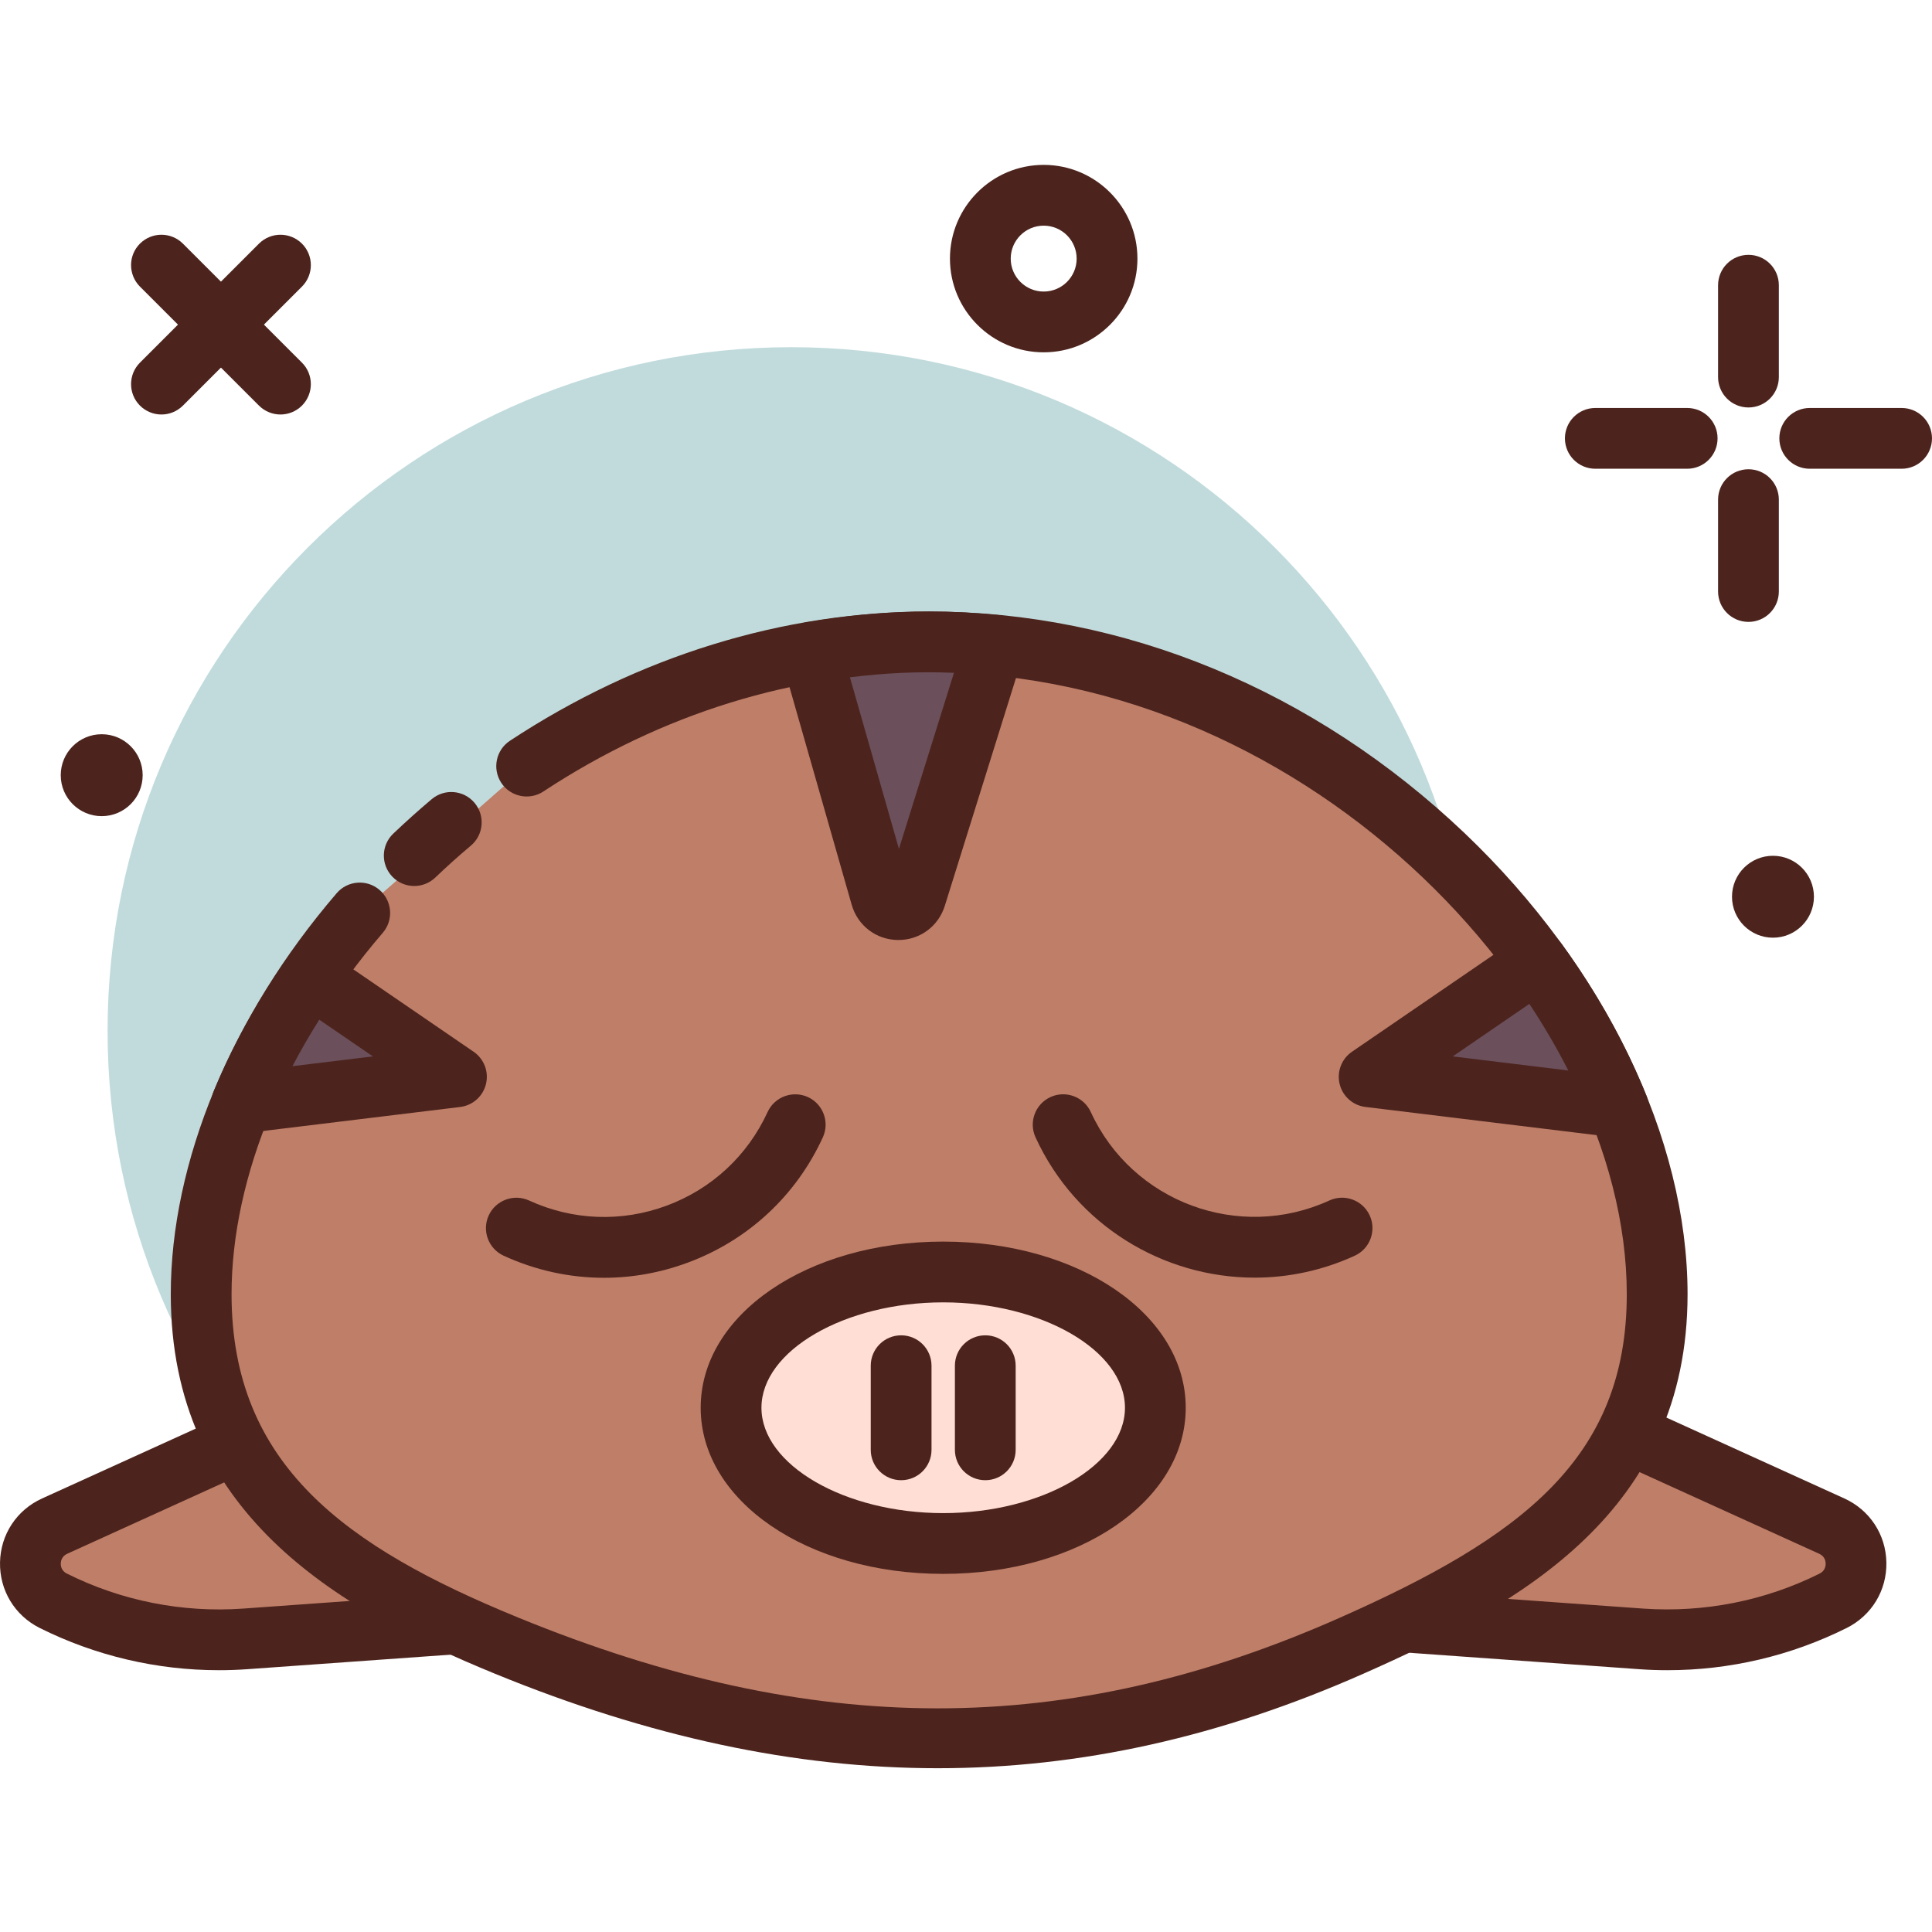
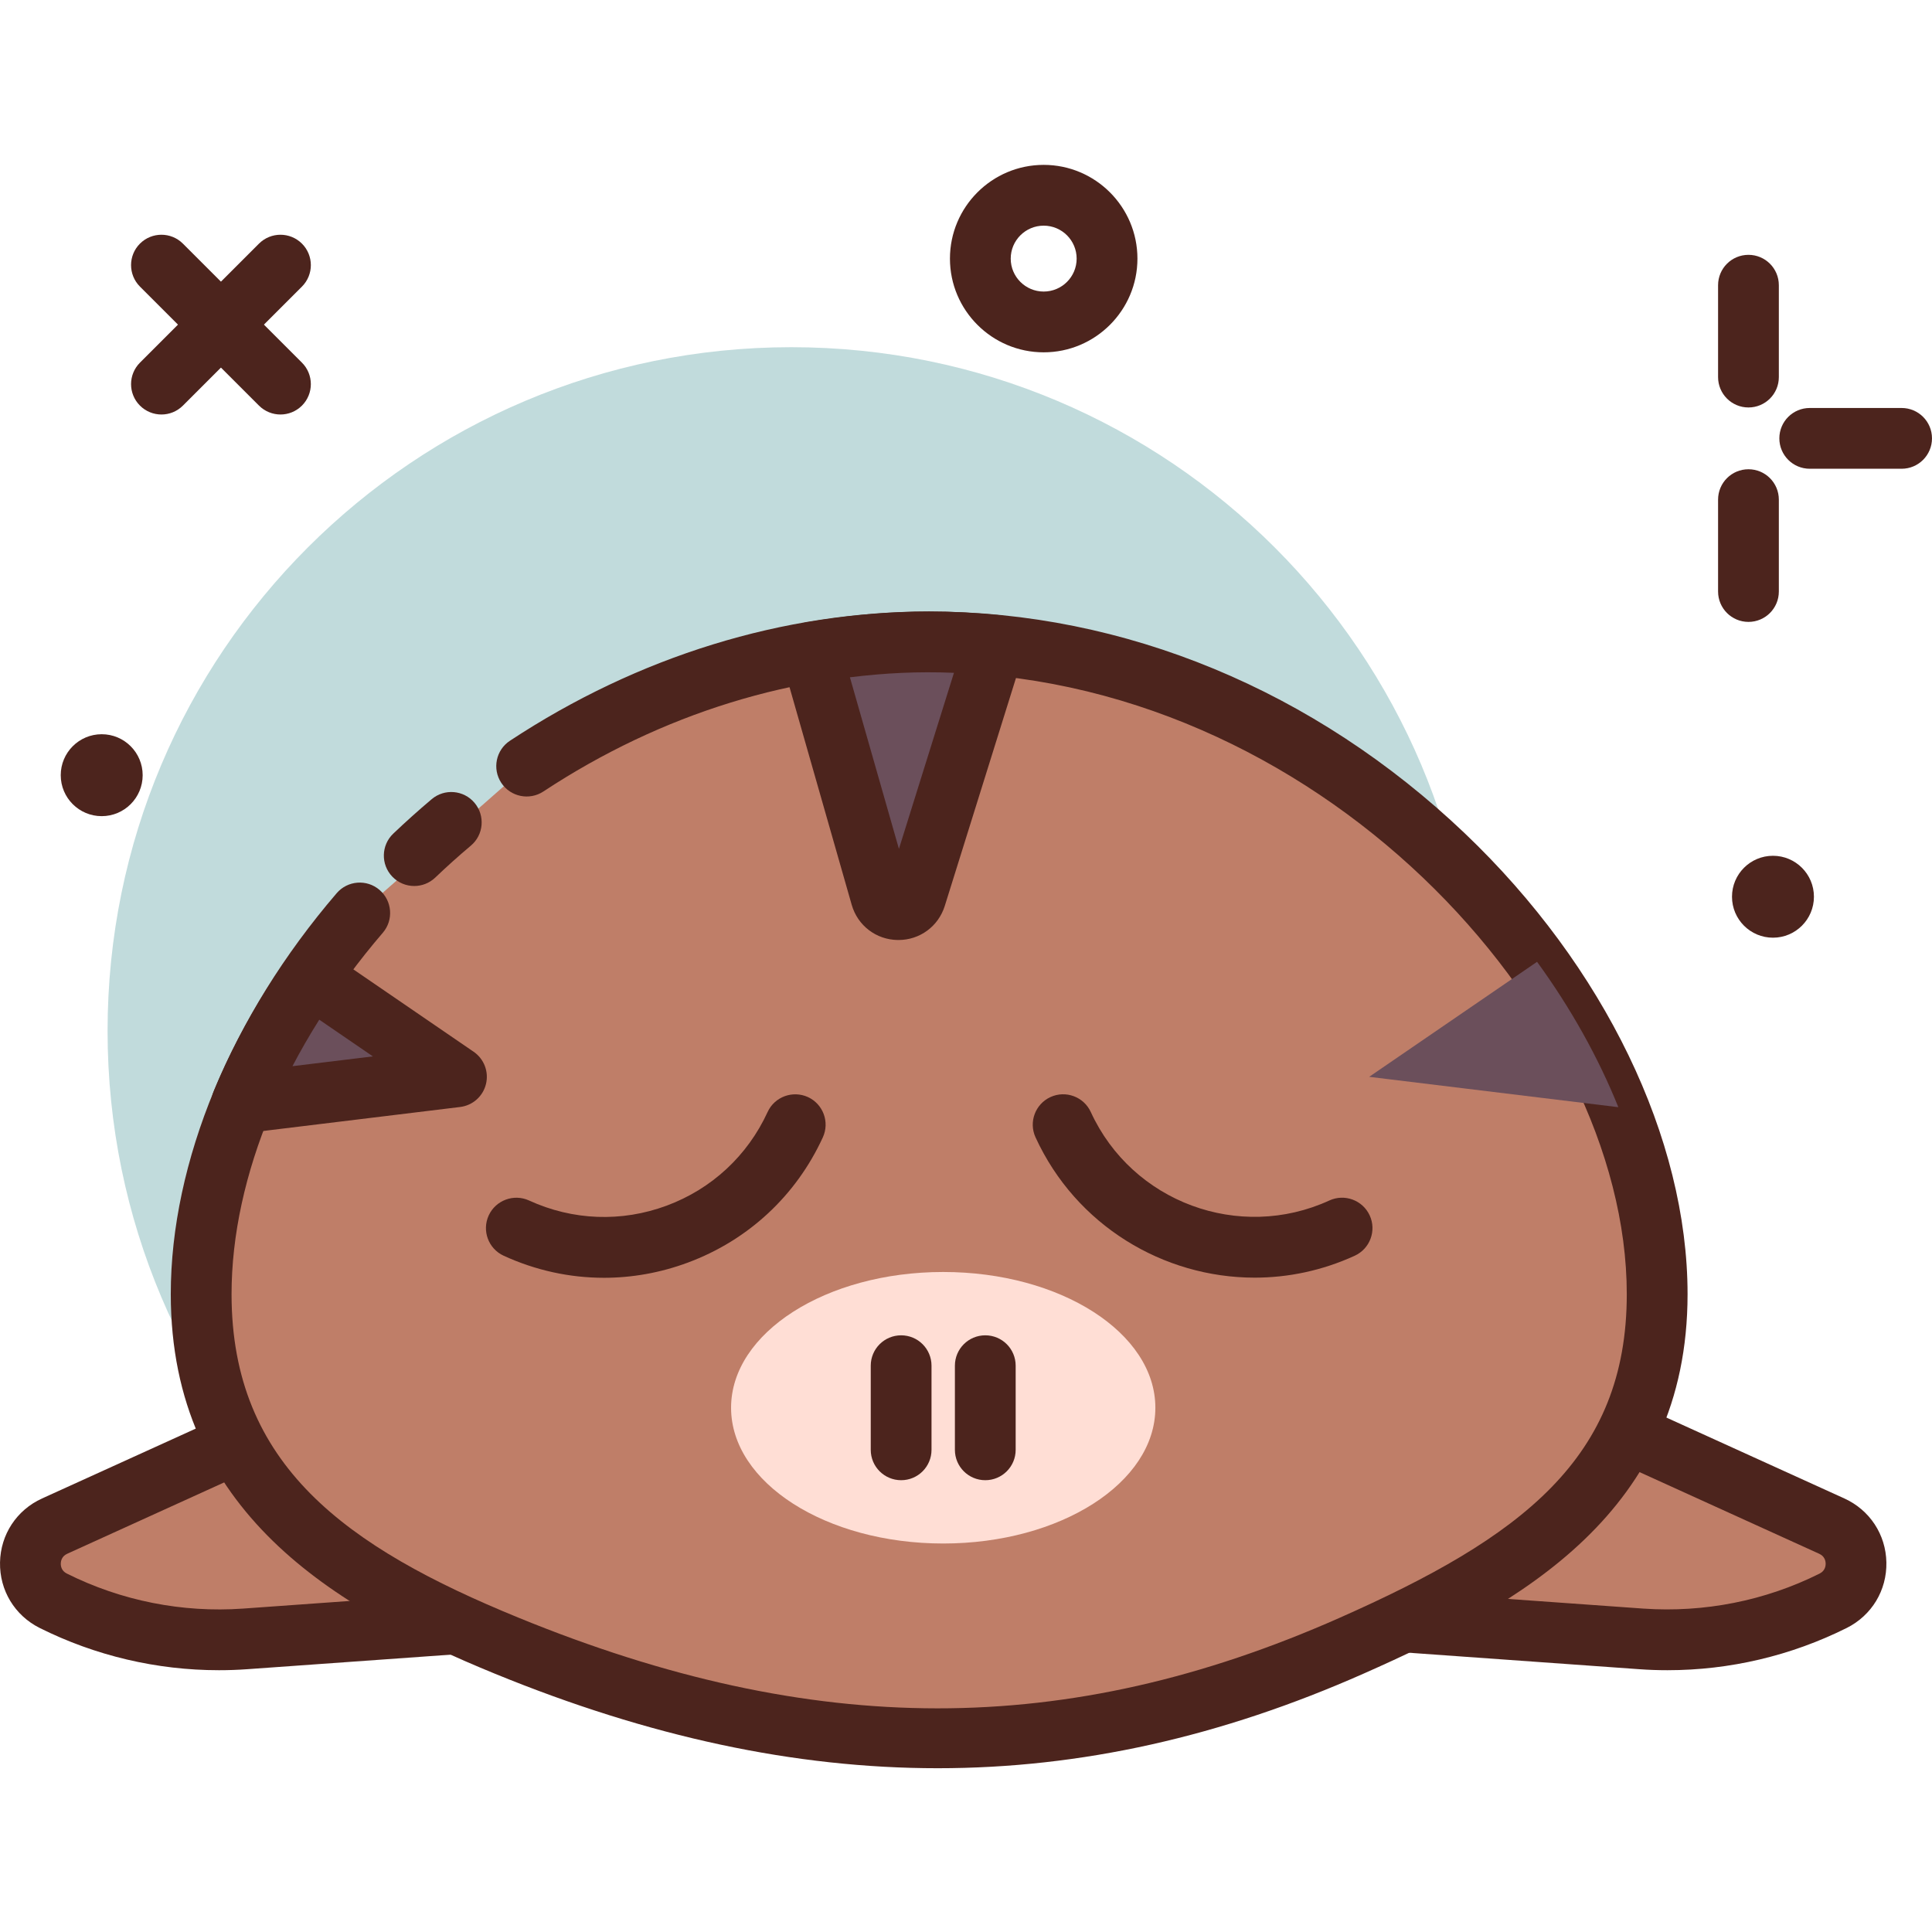
<svg xmlns="http://www.w3.org/2000/svg" height="434pt" viewBox="0 -37 434.041 434" width="434pt">
  <path d="m331.367 194.582c0 84.832-68.77 153.602-153.602 153.602-84.828 0-153.598-68.77-153.598-153.602s68.77-153.602 153.598-153.602c84.832 0 153.602 68.77 153.602 153.602zm0 0" fill="#c1dbdc" />
  <g fill="#4c241d">
    <path d="m392.809 102.695c-3.773 0-6.828-3.055-6.828-6.828v-20.641c0-3.773 3.055-6.824 6.828-6.824 3.773 0 6.824 3.051 6.824 6.824v20.641c0 3.773-3.051 6.828-6.824 6.828zm0 0" />
    <path d="m392.809 54.52c-3.773 0-6.828-3.051-6.828-6.824v-20.641c0-3.773 3.055-6.824 6.828-6.824 3.773 0 6.824 3.051 6.824 6.824v20.641c0 3.773-3.051 6.824-6.824 6.824zm0 0" />
    <path d="m427.215 68.289h-20.641c-3.773 0-6.828-3.055-6.828-6.828 0-3.773 3.055-6.824 6.828-6.824h20.641c3.773 0 6.824 3.051 6.824 6.824 0 3.773-3.051 6.828-6.824 6.828zm0 0" />
-     <path d="m379.039 68.289h-20.637c-3.773 0-6.828-3.055-6.828-6.828 0-3.773 3.055-6.824 6.828-6.824h20.641c3.773 0 6.824 3.051 6.824 6.824 0 3.773-3.055 6.828-6.828 6.828zm0 0" />
    <path d="m234.473 42.133c-11.613 0-21.059-9.445-21.059-21.051 0-11.617 9.445-21.062 21.059-21.062 11.613 0 21.062 9.445 21.062 21.062 0 11.605-9.449 21.051-21.062 21.051zm0-28.457c-4.086 0-7.406 3.32-7.406 7.406 0 4.082 3.32 7.398 7.406 7.398 4.09 0 7.406-3.316 7.406-7.398 0-4.086-3.316-7.406-7.406-7.406zm0 0" />
    <path d="m407.516 164.438c0 5.082-4.121 9.203-9.203 9.203s-9.203-4.121-9.203-9.203 4.121-9.199 9.203-9.199 9.203 4.117 9.203 9.199zm0 0" />
    <path d="m36.27 56.102c-1.746 0-3.496-.668-4.828-2-2.664-2.668-2.664-6.988 0-9.652l26.738-26.734c2.668-2.664 6.988-2.664 9.656 0 2.664 2.664 2.664 6.988 0 9.652l-26.742 26.734c-1.332 1.332-3.078 2-4.824 2zm0 0" />
    <path d="m63.008 56.102c-1.746 0-3.492-.668-4.828-2l-26.738-26.734c-2.664-2.664-2.664-6.988 0-9.652 2.664-2.664 6.988-2.664 9.652 0l26.742 26.734c2.664 2.664 2.664 6.984 0 9.652-1.336 1.332-3.082 2-4.828 2zm0 0" />
  </g>
  <path d="m63.848 282.395-51.57 23.438c-7.113 3.238-7.301 13.277-.309 16.773 13.34 6.672 28.223 9.629 43.102 8.566l65.477-4.676zm0 0" fill="#bf7e68" />
  <path d="m49.168 338.207c-13.938 0-27.734-3.238-40.254-9.492-5.613-2.812-9.027-8.453-8.91-14.727.117-6.266 3.738-11.773 9.449-14.367l51.566-23.438c2.293-1.062 5.004-.742 7.012.824l56.703 44.102c2.234 1.734 3.168 4.664 2.344 7.371-.82 2.703-3.227 4.621-6.047 4.82l-65.477 4.68c-2.133.156-4.262.227-6.387.227zm13.742-47.895-47.809 21.734c-1.23.559-1.434 1.621-1.445 2.199-.012.582.148 1.648 1.367 2.254 12.238 6.121 25.926 8.828 39.559 7.867l47.723-3.414zm0 0" fill="#4c241d" />
  <path d="m359.957 282.395 51.566 23.438c7.117 3.238 7.301 13.277.309 16.773-13.336 6.672-28.223 9.629-43.098 8.566l-65.48-4.676zm0 0" fill="#bf7e68" />
  <path d="m374.633 338.207c-2.125 0-4.254-.07-6.387-.227l-65.48-4.68c-2.816-.199-5.223-2.117-6.047-4.82-.816-2.707.113-5.641 2.34-7.371l56.703-44.102c2.008-1.566 4.699-1.879 7.02-.824l51.566 23.438c5.707 2.594 9.328 8.102 9.445 14.367.121 6.273-3.293 11.914-8.906 14.727-12.52 6.254-26.32 9.492-40.254 9.492zm-53.137-17.25 47.727 3.41c13.672.934 27.32-1.75 39.559-7.863 1.215-.605 1.375-1.672 1.367-2.254-.012-.582-.211-1.641-1.445-2.199l-47.816-21.734zm0 0" fill="#4c241d" />
  <path d="m32.051 137.133c0 5.082-4.121 9.203-9.203 9.203-5.082 0-9.203-4.121-9.203-9.203 0-5.082 4.121-9.203 9.203-9.203 5.082 0 9.203 4.121 9.203 9.203zm0 0" fill="#4c241d" />
  <path d="m80.82 168.09c-22.297 25.965-35.625 56.859-35.625 85.629 0 42.152 28.664 62.617 68.68 78.996 78.625 32.184 138.016 22.906 189.75 0 39.531-17.504 68.68-36.844 68.68-78.996 0-67.441-73.227-146.531-163.555-146.531-33.434 0-64.527 10.836-90.43 27.91" fill="#bf7e68" />
  <path d="m210.668 360.227c-32.109 0-64.859-7.066-99.379-21.191-36.055-14.754-72.922-36.43-72.922-85.312 0-29.66 13.586-62.496 37.273-90.082 2.453-2.859 6.77-3.191 9.625-.734 2.859 2.461 3.191 6.77.734 9.629-21.594 25.145-33.977 54.738-33.977 81.188 0 38.434 25.762 56.848 64.441 72.672 66.324 27.145 123.195 27.168 184.395.082 40.922-18.113 64.613-35.828 64.613-72.754 0-63.281-69.914-139.707-156.727-139.707-30.121 0-60.094 9.262-86.668 26.777-3.148 2.07-7.379 1.203-9.457-1.938-2.074-3.156-1.207-7.387 1.945-9.461 28.812-18.992 61.379-29.035 94.184-29.035 43.871 0 86.617 17.707 120.359 49.859 31.32 29.848 50.02 68.543 50.02 103.504 0 48.938-37.547 69.656-72.738 85.23-32.027 14.188-63.555 21.273-95.723 21.273zm0 0" fill="#4c241d" />
  <path d="m259.562 279.242c0-16.844-21.34-30.5-47.66-30.5-26.324 0-47.66 13.656-47.66 30.5s21.336 30.5 47.66 30.5c26.32 0 47.66-13.656 47.66-30.5zm0 0" fill="#ffded5" />
-   <path d="m211.902 316.566c-30.555 0-54.488-16.391-54.488-37.324 0-20.934 23.934-37.328 54.488-37.328 30.555 0 54.484 16.395 54.484 37.328 0 20.934-23.934 37.324-54.484 37.324zm0-61c-22.137 0-40.836 10.844-40.836 23.676 0 12.832 18.699 23.672 40.836 23.672 22.133 0 40.832-10.84 40.832-23.672 0-12.832-18.699-23.676-40.832-23.676zm0 0" fill="#4c241d" />
  <path d="m93.062 162.027c-1.801 0-3.594-.707-4.938-2.113-2.605-2.727-2.504-7.055.227-9.652 2.785-2.652 5.66-5.234 8.633-7.738 2.879-2.434 7.191-2.066 9.621.816 2.43 2.887 2.062 7.195-.82 9.621-2.758 2.32-5.426 4.715-8.004 7.18-1.328 1.262-3.023 1.887-4.719 1.887zm0 0" fill="#4c241d" />
  <path d="m221.355 295.52c-3.773 0-6.828-3.051-6.828-6.824v-18.902c0-3.773 3.055-6.824 6.828-6.824 3.773 0 6.824 3.051 6.824 6.824v18.902c0 3.773-3.051 6.824-6.824 6.824zm0 0" fill="#4c241d" />
  <path d="m202.449 295.52c-3.773 0-6.828-3.051-6.828-6.824v-18.902c0-3.773 3.055-6.824 6.828-6.824 3.773 0 6.824 3.051 6.824 6.824v18.902c0 3.773-3.051 6.824-6.824 6.824zm0 0" fill="#4c241d" />
  <path d="m135.68 250.047c-7.684 0-15.34-1.66-22.527-4.957-3.43-1.574-4.93-5.629-3.359-9.055 1.582-3.426 5.645-4.914 9.051-3.359 9.82 4.508 20.805 4.918 30.918 1.168 10.125-3.754 18.18-11.227 22.688-21.043 1.57-3.434 5.637-4.906 9.051-3.359 3.426 1.574 4.93 5.629 3.355 9.055-6.023 13.133-16.805 23.125-30.348 28.145-6.125 2.273-12.484 3.406-18.828 3.406zm0 0" fill="#4c241d" />
  <path d="m281.875 250.016c-20.5 0-40.141-11.707-49.234-31.523-1.574-3.426-.066-7.477 3.359-9.051 3.422-1.566 7.473-.074 9.055 3.359 9.293 20.258 33.348 29.168 53.605 19.875 3.414-1.566 7.473-.074 9.055 3.359 1.574 3.426.066 7.48-3.359 9.055-7.289 3.336-14.941 4.926-22.48 4.926zm0 0" fill="#4c241d" />
  <path d="m208.75 107.188c-9.035 0-17.875.852-26.516 2.344l15.672 54.836c1.113 3.906 6.621 3.973 7.832.098l17.668-56.539c-4.832-.461-9.711-.738-14.656-.738zm0 0" fill="#6b4f5b" />
  <path d="m201.84 174.16c-.047 0-.094 0-.148 0-4.859-.059-9.02-3.246-10.352-7.918l-15.668-54.84c-.531-1.863-.246-3.867.785-5.508s2.711-2.77 4.625-3.094c9.398-1.621 18.711-2.441 27.672-2.441 4.812 0 9.812.25 15.293.762 2.047.191 3.898 1.301 5.039 3.02 1.148 1.715 1.457 3.855.832 5.812l-17.664 56.547c-1.441 4.602-5.613 7.66-10.414 7.66zm-10.898-59.02 11.012 38.547 12.359-39.551c-7.965-.336-15.418.027-23.371 1.004zm0 0" fill="#4c241d" />
-   <path d="m54.309 210.777 48.242-5.879-32.695-22.398c-6.285 9.121-11.566 18.605-15.547 28.277zm0 0" fill="#6b4f5b" />
+   <path d="m54.309 210.777 48.242-5.879-32.695-22.398c-6.285 9.121-11.566 18.605-15.547 28.277m0 0" fill="#6b4f5b" />
  <path d="m54.309 217.602c-2.117 0-4.133-.988-5.434-2.691-1.469-1.93-1.805-4.496-.883-6.734 4.062-9.859 9.523-19.801 16.242-29.547 2.137-3.09 6.371-3.879 9.477-1.758l32.695 22.391c2.344 1.609 3.449 4.496 2.773 7.254-.672 2.762-2.984 4.812-5.801 5.156l-48.246 5.879c-.277.035-.551.051-.824.051zm17.418-25.539c-2.188 3.473-4.199 6.957-6.023 10.445l18.066-2.199zm0 0" fill="#4c241d" />
  <path d="m363.574 211.719c-4.516-11.207-10.672-22.223-18.258-32.66l-37.719 25.84zm0 0" fill="#6b4f5b" />
-   <path d="m363.574 218.547c-.273 0-.547-.012-.828-.051l-55.977-6.828c-2.82-.34-5.137-2.391-5.809-5.152-.672-2.762.434-5.648 2.773-7.254l37.727-25.84c3.055-2.094 7.215-1.367 9.387 1.617 7.922 10.914 14.332 22.402 19.059 34.129.902 2.246.555 4.793-.918 6.707-1.301 1.699-3.309 2.672-5.414 2.672zm-37.199-18.238 25.953 3.164c-2.574-5.066-5.496-10.059-8.742-14.961zm0 0" fill="#4c241d" />
</svg>